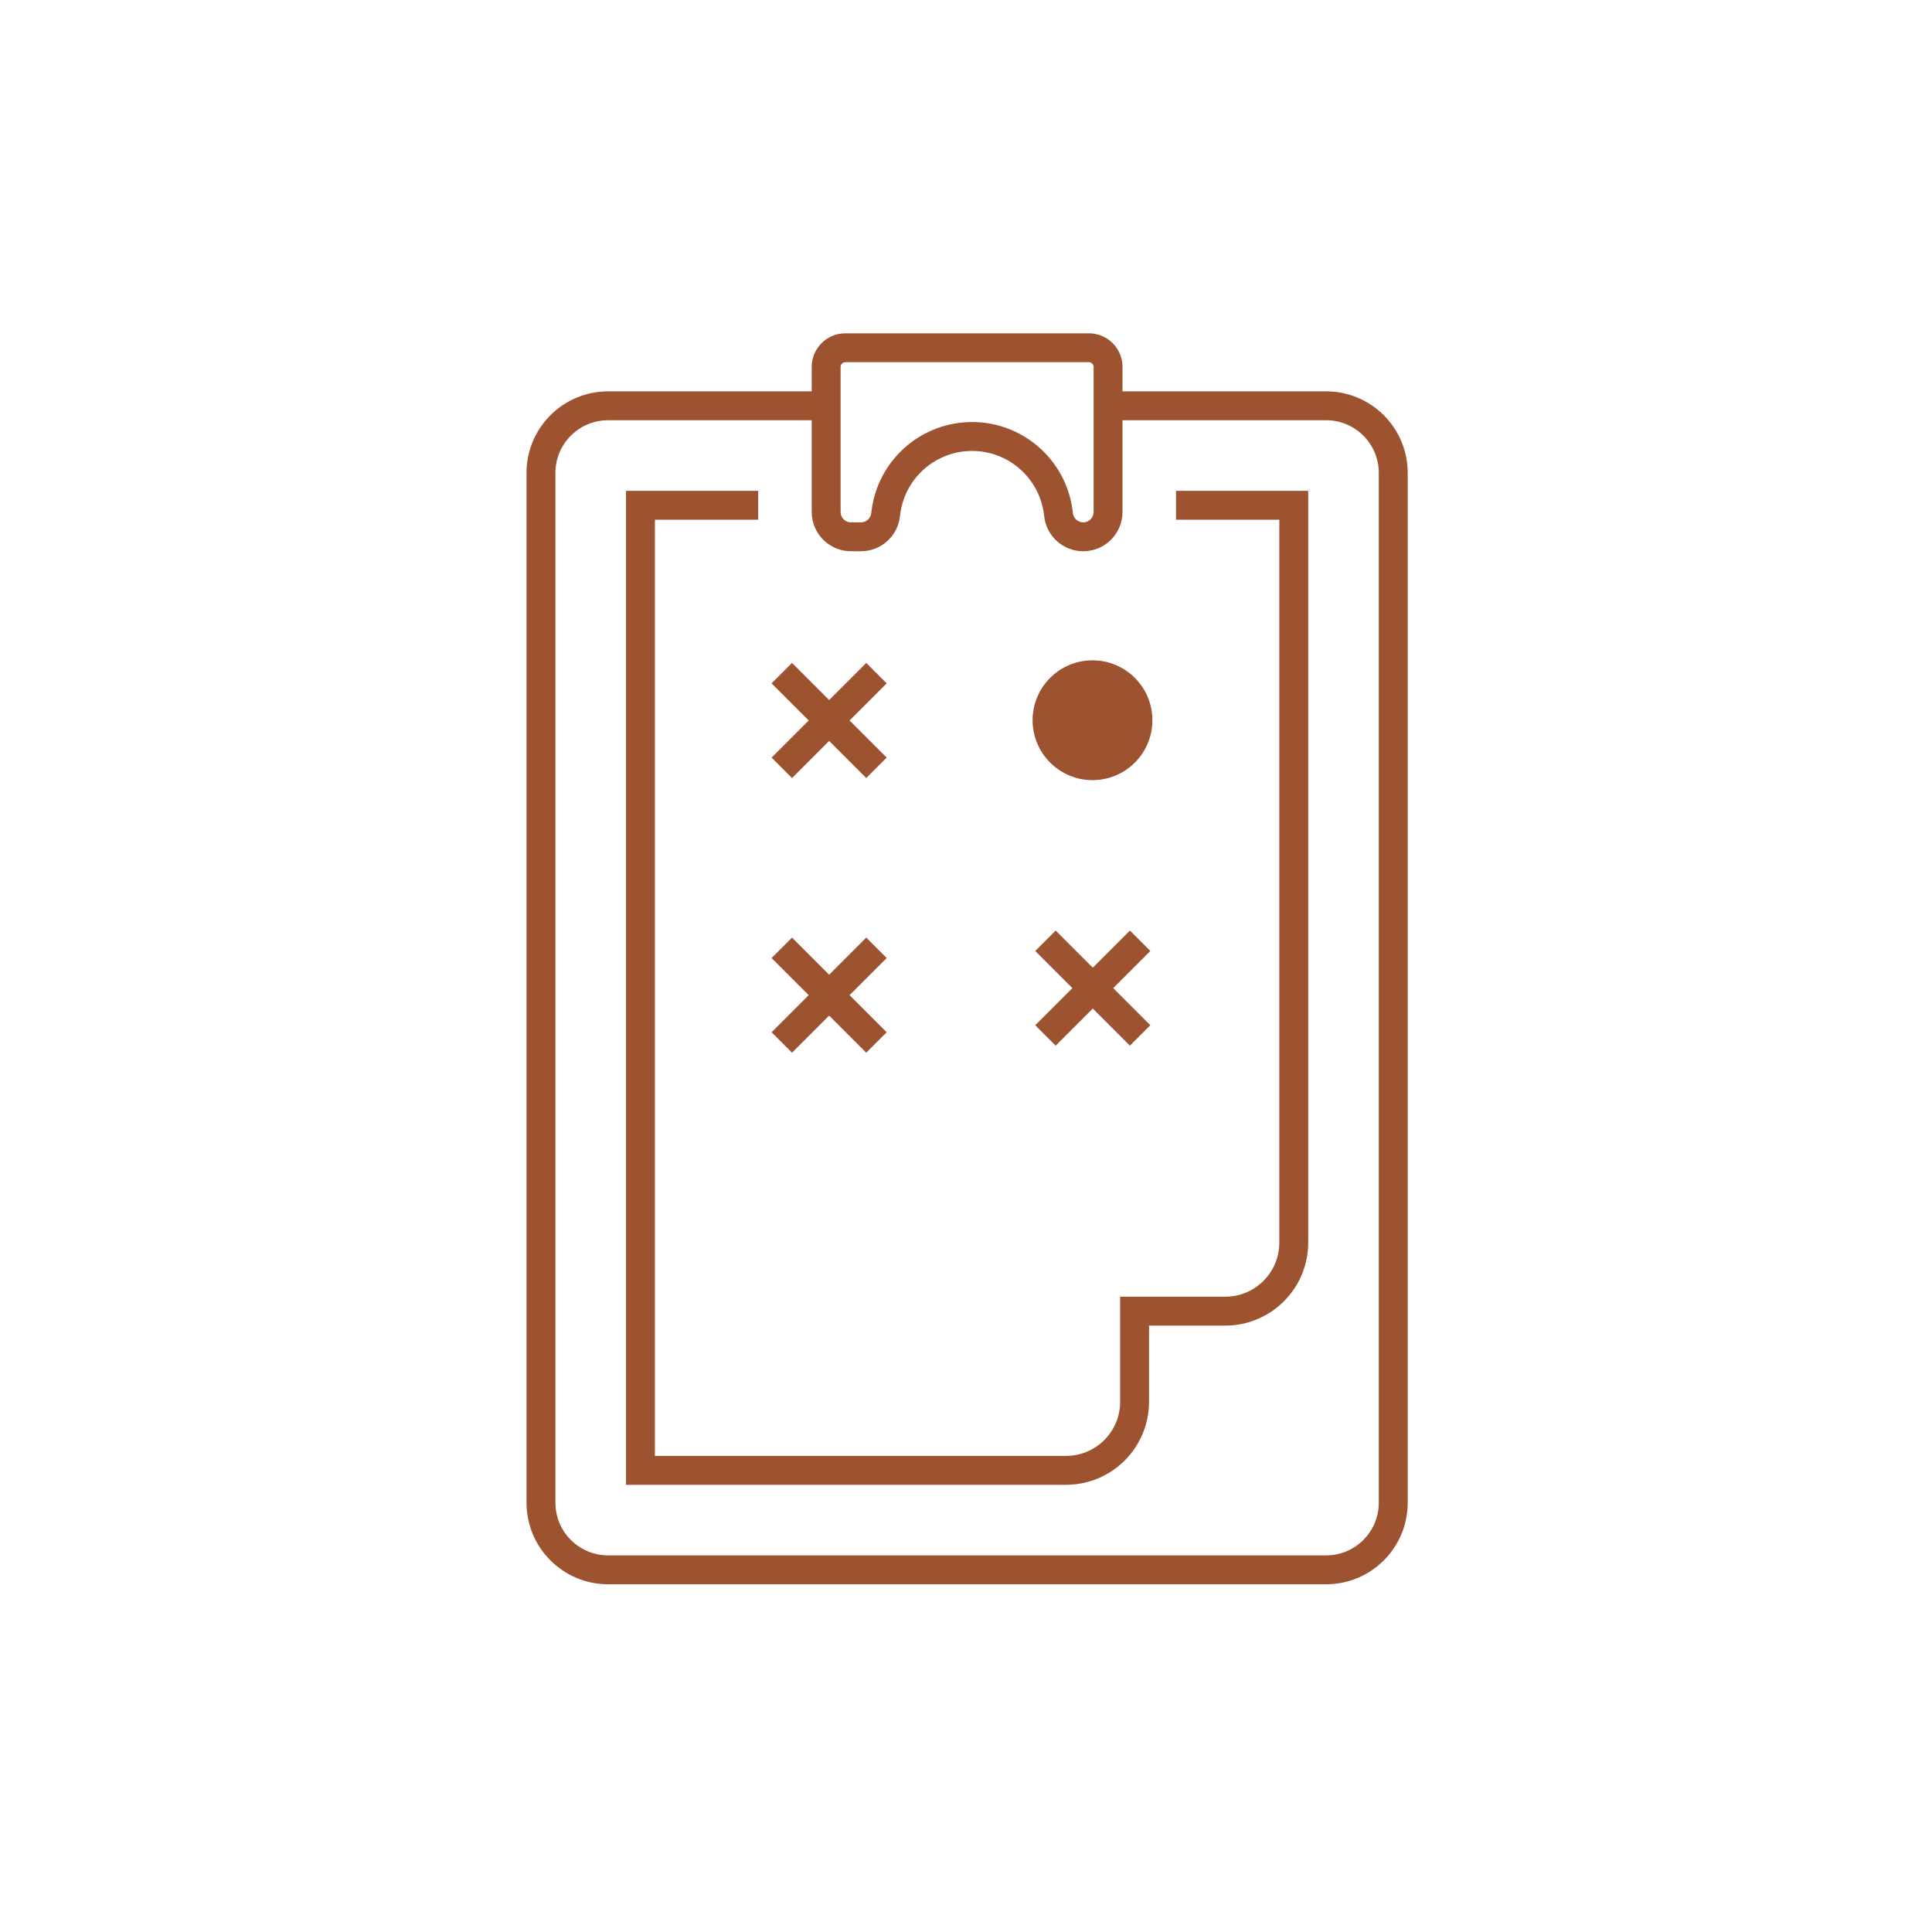
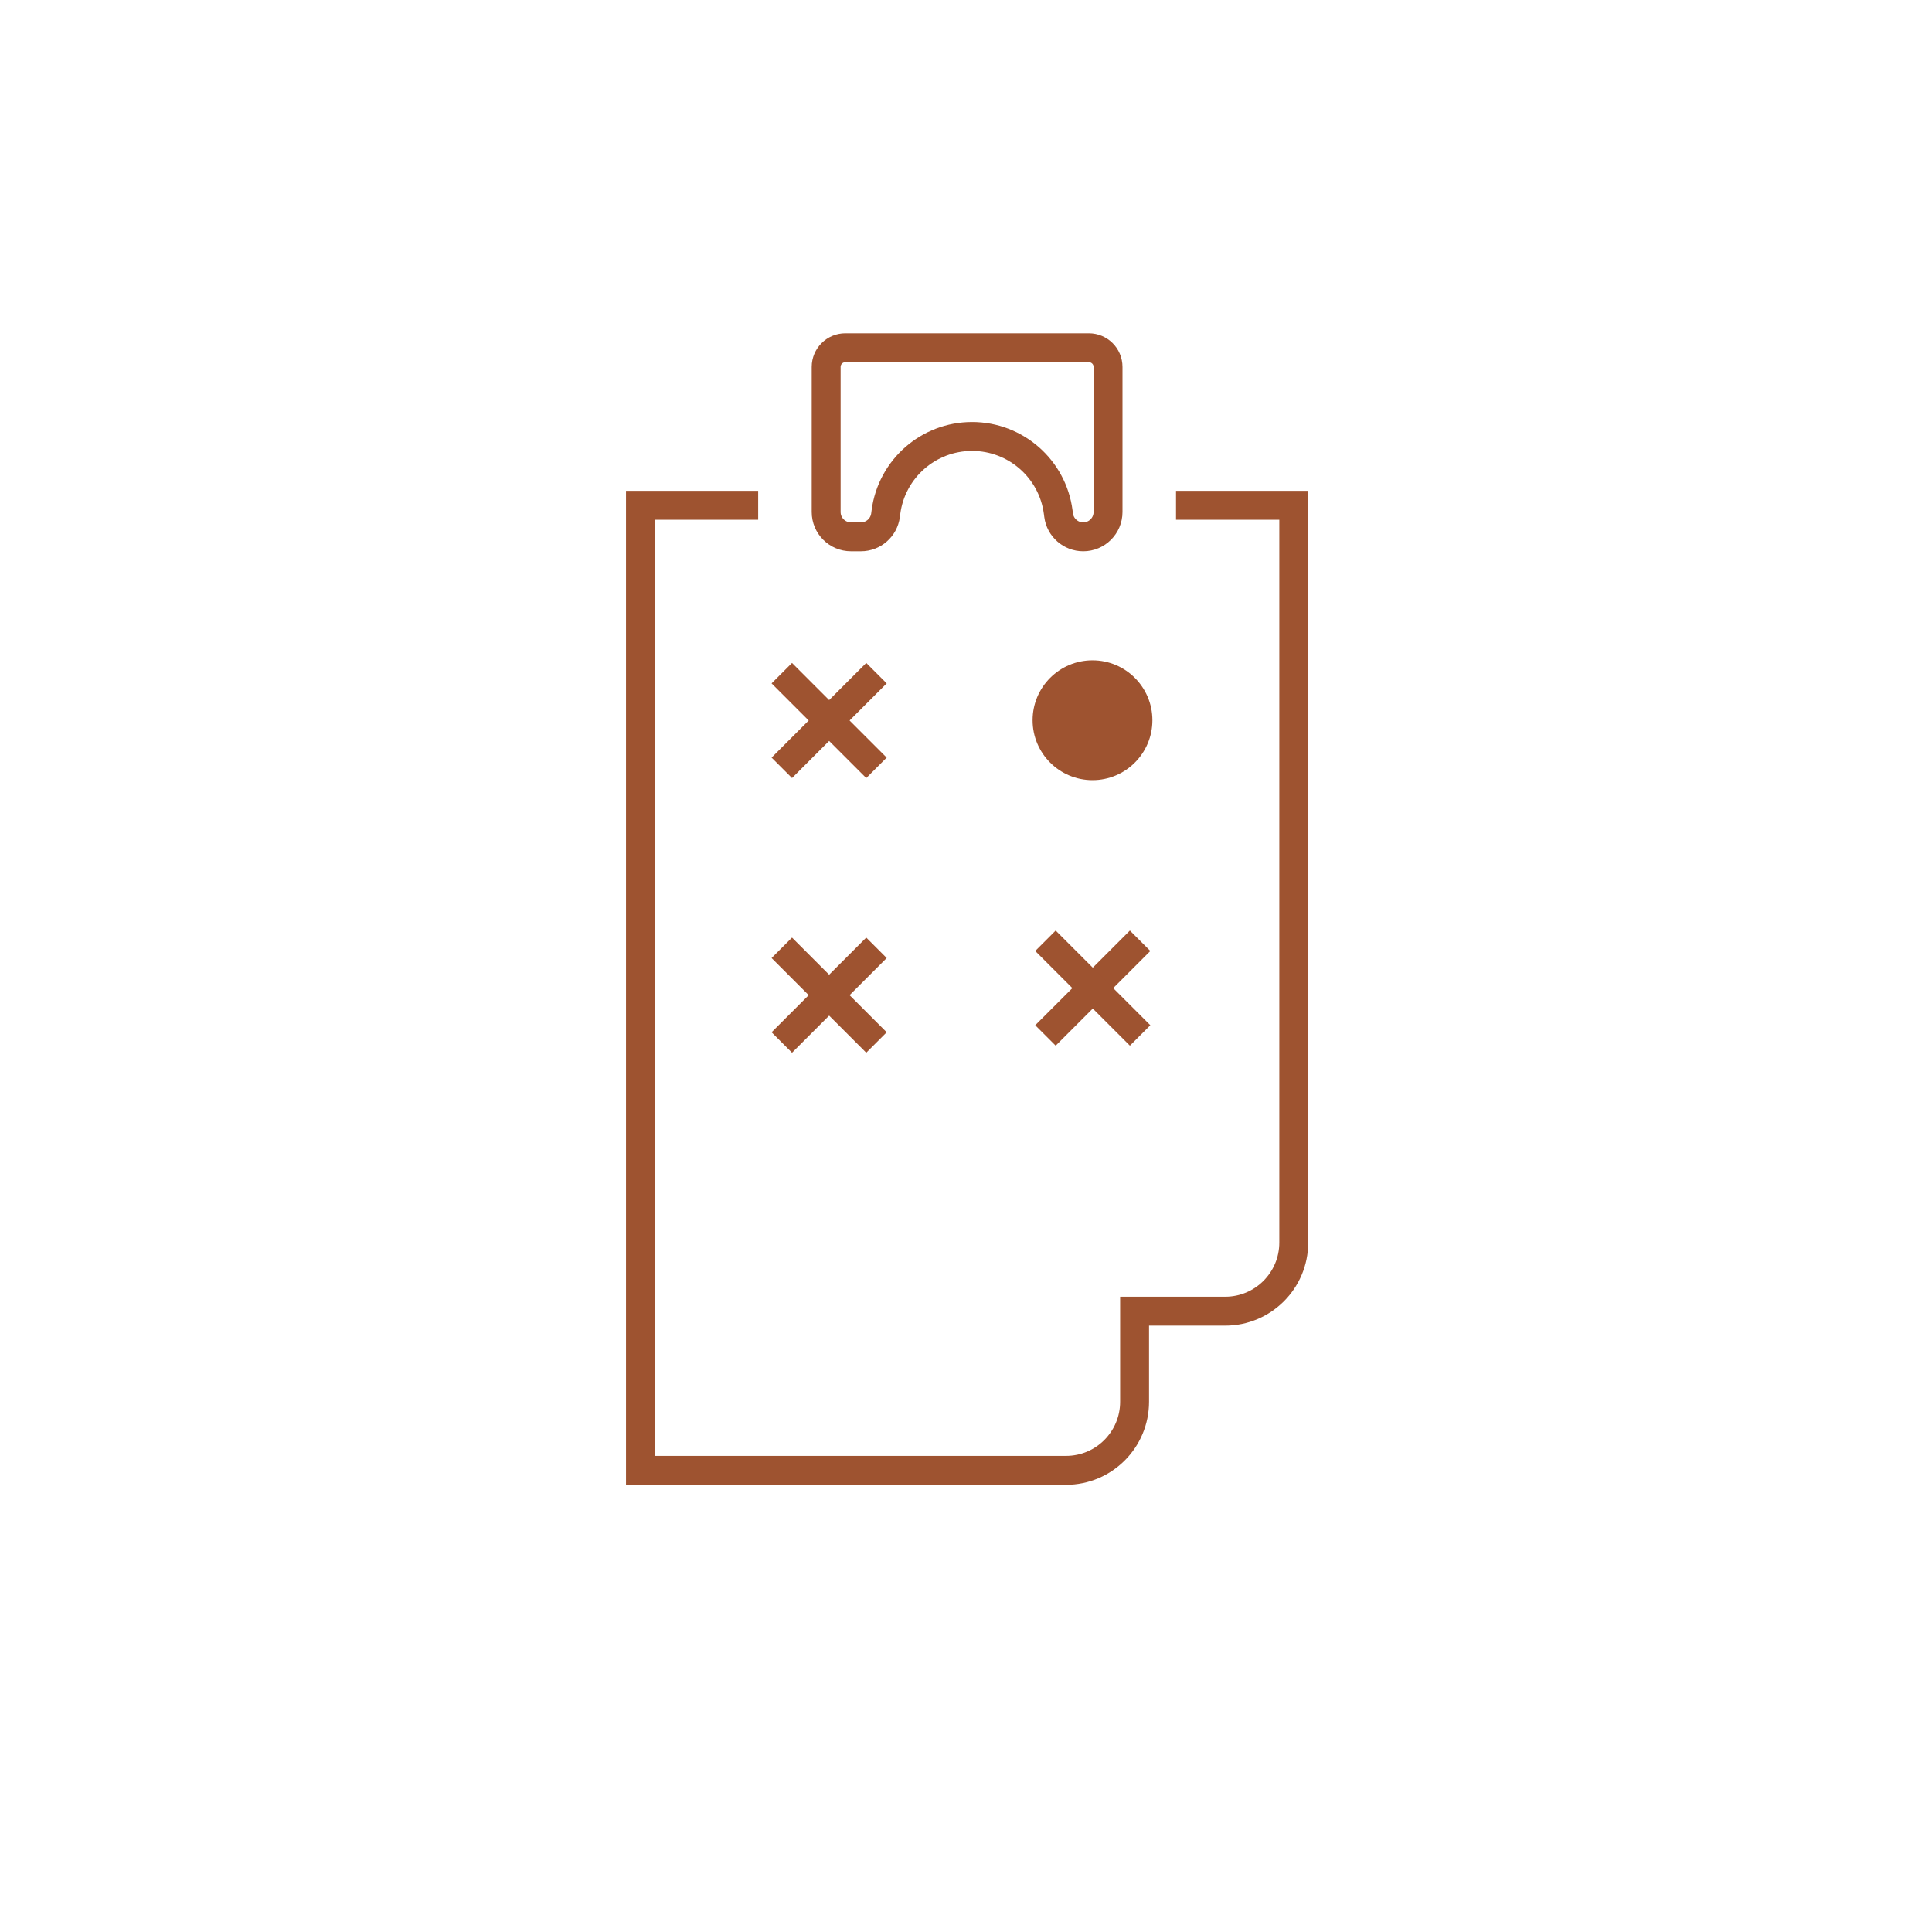
<svg xmlns="http://www.w3.org/2000/svg" width="100" height="100" viewBox="0 0 100 100" fill="none">
  <path d="M50.315 22.592C48.056 22.592 46.148 24.267 45.856 26.507L45.835 26.666C45.752 27.306 45.207 27.785 44.561 27.785H44.047C43.337 27.785 42.762 27.209 42.762 26.5V18.992H42.762C42.762 18.444 43.206 18 43.754 18H56.36C56.908 18 57.352 18.444 57.352 18.992V26.5C57.352 27.209 56.777 27.785 56.068 27.785M50.315 22.592V22.592ZM50.315 22.592C52.573 22.592 54.481 24.267 54.773 26.507L54.794 26.666C54.877 27.306 55.423 27.785 56.068 27.785M56.068 27.785V27.785Z" stroke="#9E5330" stroke-width="1.496" />
-   <path d="M42.505 21.004H31.476C29.556 21.004 28 22.56 28 24.48V77.778C28 79.698 29.556 81.254 31.476 81.254H68.639C70.559 81.254 72.115 79.698 72.115 77.778V24.48C72.115 22.56 70.559 21.004 68.639 21.004H57.095" stroke="#9E5330" stroke-width="1.496" />
  <path d="M39.243 26.154H33.15V76.105H55.176C57.137 76.105 58.726 74.516 58.726 72.555V67.866H63.416C65.376 67.866 66.965 66.276 66.965 64.316V26.154H60.871" stroke="#9E5330" stroke-width="1.496" />
  <path d="M40.466 53.959L45.366 49.059" stroke="#9E5330" stroke-width="1.496" />
  <path d="M45.366 53.959L40.466 49.059" stroke="#9E5330" stroke-width="1.496" />
  <path d="M54.112 53.594L59.012 48.694" stroke="#9E5330" stroke-width="1.496" />
  <path d="M59.012 53.594L54.112 48.694" stroke="#9E5330" stroke-width="1.496" />
  <path d="M40.466 39.743L45.366 34.843" stroke="#9E5330" stroke-width="1.496" />
  <path d="M45.366 39.743L40.466 34.843" stroke="#9E5330" stroke-width="1.496" />
  <path fill-rule="evenodd" clip-rule="evenodd" d="M59.648 37.279C59.648 38.991 58.26 40.38 56.548 40.38C54.835 40.38 53.447 38.991 53.447 37.279C53.447 35.567 54.835 34.178 56.548 34.178C58.26 34.178 59.648 35.567 59.648 37.279Z" fill="#9E5330" />
</svg>